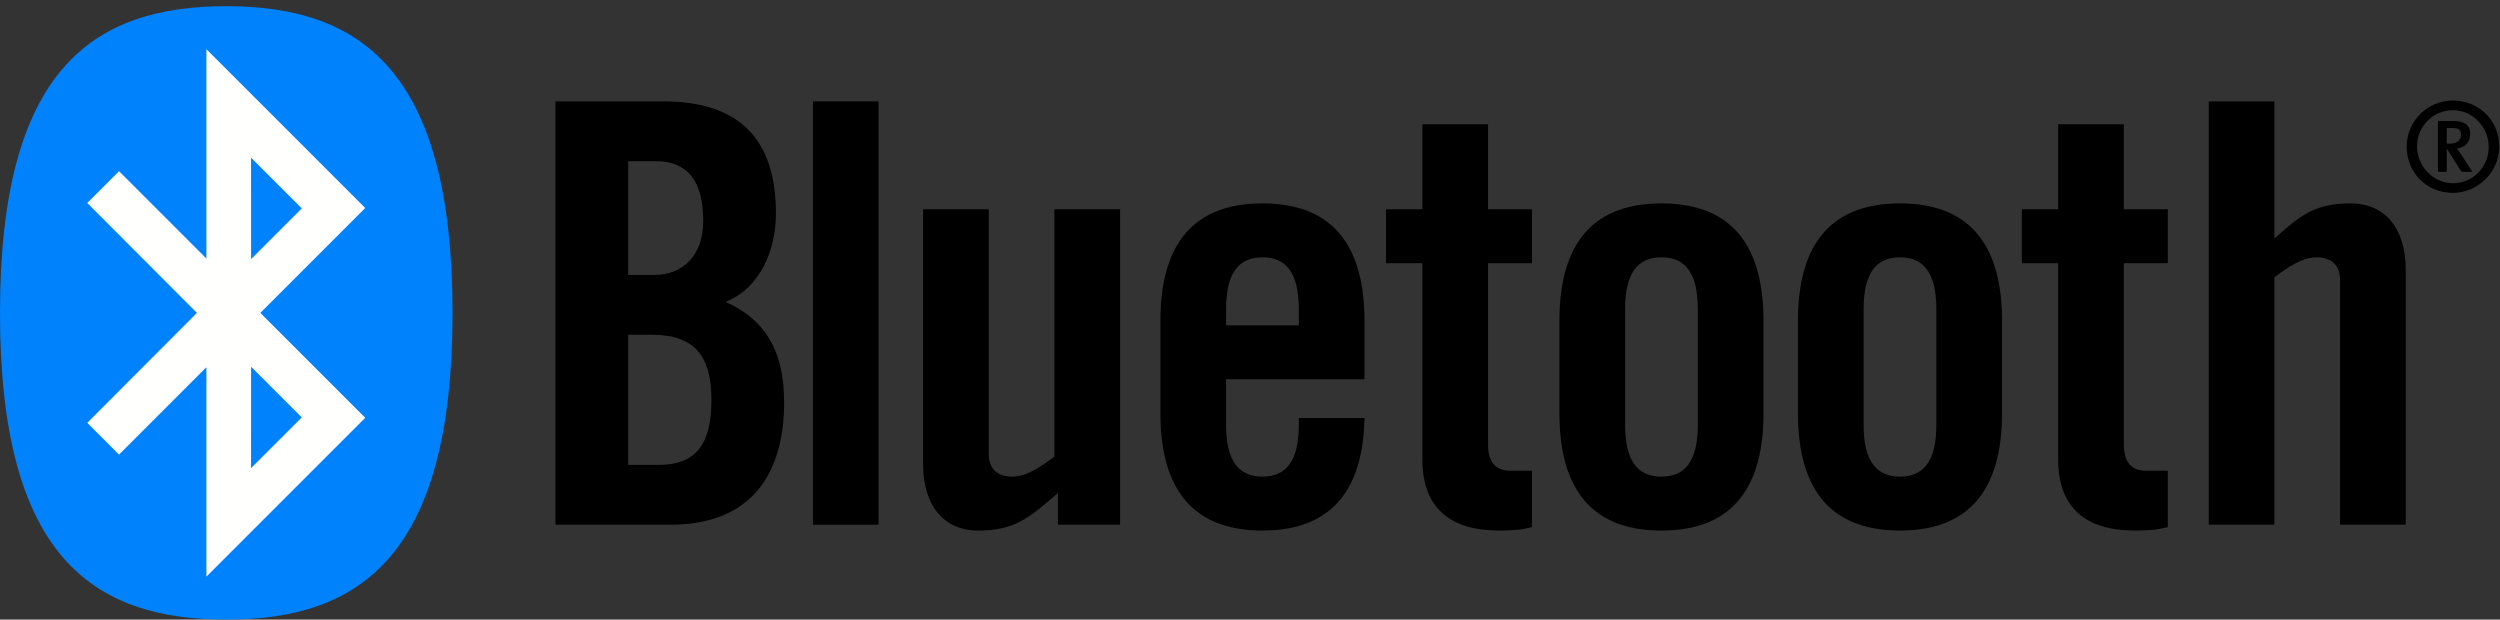
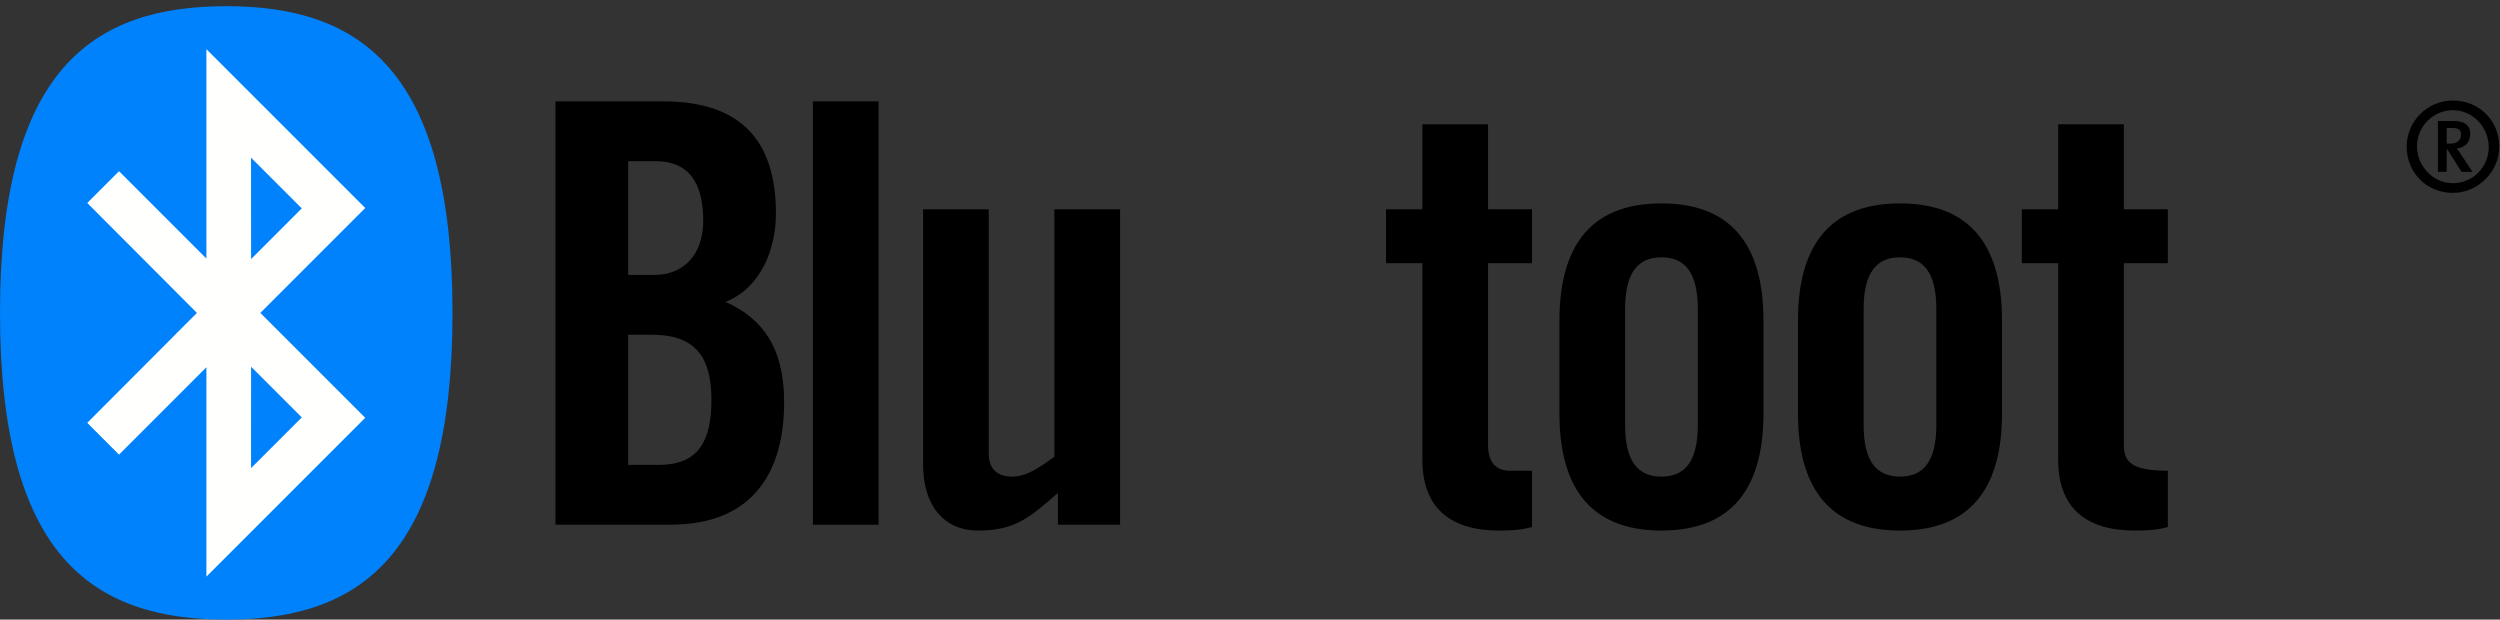
<svg xmlns="http://www.w3.org/2000/svg" width="347px" height="86px" viewBox="0 0 347 86" version="1.1">
  <rect x="0" y="0" width="347" height="86" fill="#333333" stroke="none" />
  <title>bluetooth-logo-color-black</title>
  <desc>Created with Sketch.</desc>
  <g id="bluetooth-logo-color-black" stroke="none" stroke-width="1" fill="none" fill-rule="evenodd">
    <path d="M77.099,72.828 L93.05,72.828 C104.525,72.828 108.838,65.504 108.838,55.819 C108.838,48.251 105.827,44.181 100.7,41.903 C105.583,39.949 107.699,34.66 107.699,29.614 C107.699,19.604 102.897,14.07 92.074,14.07 L77.099,14.07 L77.099,72.828 Z M87.19,22.371 L91.016,22.371 C95.491,22.371 97.607,25.219 97.607,30.672 C97.607,35.555 94.678,38.159 90.853,38.159 L87.19,38.159 L87.19,22.371 Z M87.19,46.46 L90.446,46.46 C96.468,46.46 98.747,49.471 98.747,55.494 C98.747,61.434 96.794,64.527 91.423,64.527 L87.19,64.527 L87.19,46.46 L87.19,46.46 Z" id="Fill-1" fill="#000000" />
    <polygon id="Fill-2" fill="#000000" points="112.831 72.828 121.945 72.828 121.945 14.069 112.831 14.069" />
    <path d="M146.352,29.044 L146.352,63.388 C144.236,64.934 142.446,66.155 140.493,66.155 C138.54,66.155 137.237,65.178 137.237,62.981 L137.237,29.044 L128.123,29.044 L128.123,64.446 C128.123,70.143 130.971,73.642 135.772,73.642 C141.062,73.642 143.015,71.688 146.841,68.433 L146.841,72.828 L155.467,72.828 L155.467,29.044 L146.352,29.044" id="Fill-3" fill="#000000" />
-     <path d="M189.388,44.507 C189.388,34.903 185.644,28.23 175.227,28.23 C164.81,28.23 161.067,34.903 161.067,44.507 L161.067,57.365 C161.067,66.969 164.81,73.642 175.227,73.642 C185.4,73.642 189.225,67.294 189.388,58.016 L180.273,58.016 L180.273,58.993 C180.273,64.039 178.482,66.155 175.227,66.155 C171.972,66.155 170.181,64.039 170.181,58.993 L170.181,52.645 L189.388,52.645 L189.388,44.507 Z M170.181,45.158 L170.181,42.879 C170.181,37.833 171.972,35.717 175.227,35.717 C178.482,35.717 180.273,37.833 180.273,42.879 L180.273,45.158 L170.181,45.158 L170.181,45.158 Z" id="Fill-4" fill="#000000" />
    <path d="M340.397,17.768 L339.603,17.768 L339.603,19.935 L340.092,19.935 C341.221,19.935 341.587,19.294 341.587,18.714 C341.587,18.042 341.283,17.768 340.397,17.768 Z M341.649,23.843 L339.695,20.729 L339.603,20.729 L339.603,23.843 L338.382,23.843 L338.382,16.791 L340.519,16.791 C342.198,16.791 342.87,17.493 342.87,18.562 C342.87,19.752 342.137,20.485 341.008,20.607 C341.16,20.79 341.435,21.187 341.71,21.614 L343.175,23.843 L341.649,23.843 Z M335.482,20.301 C335.482,23.049 337.71,25.43 340.458,25.43 C343.236,25.43 345.434,23.171 345.434,20.424 C345.434,17.646 343.236,15.295 340.458,15.295 C337.71,15.295 335.482,17.554 335.482,20.301 Z M346.899,20.363 C346.899,23.843 343.938,26.773 340.458,26.773 C336.825,26.773 334.048,23.965 334.048,20.363 C334.048,16.822 336.917,13.952 340.458,13.952 C344.091,13.952 346.899,16.73 346.899,20.363 L346.899,20.363 Z" id="Fill-5" fill="#000000" />
    <path d="M197.428,36.531 L197.428,63.794 C197.428,70.468 201.252,73.642 208.088,73.642 C210.367,73.642 211.425,73.479 212.645,73.153 L212.645,65.341 L209.635,65.341 C207.519,65.341 206.542,64.039 206.542,61.76 L206.542,36.531 L212.645,36.531 L212.645,29.044 L206.542,29.044 L206.542,17.244 L197.428,17.244 L197.428,29.044 L192.382,29.044 L192.382,36.531 L197.428,36.531" id="Fill-6" fill="#000000" />
    <path d="M216.45,57.365 C216.45,66.969 220.194,73.642 230.611,73.642 C241.028,73.642 244.771,66.969 244.771,57.365 L244.771,44.507 C244.771,34.903 241.028,28.23 230.611,28.23 C220.194,28.23 216.45,34.903 216.45,44.507 L216.45,57.365 Z M235.657,58.993 C235.657,64.039 233.867,66.155 230.611,66.155 C227.356,66.155 225.565,64.039 225.565,58.993 L225.565,42.879 C225.565,37.833 227.356,35.717 230.611,35.717 C233.867,35.717 235.657,37.833 235.657,42.879 L235.657,58.993 L235.657,58.993 Z" id="Fill-7" fill="#000000" />
    <path d="M249.558,57.365 C249.558,66.969 253.301,73.642 263.718,73.642 C274.135,73.642 277.879,66.969 277.879,57.365 L277.879,44.507 C277.879,34.903 274.135,28.23 263.718,28.23 C253.301,28.23 249.558,34.903 249.558,44.507 L249.558,57.365 Z M268.764,58.993 C268.764,64.039 266.973,66.155 263.718,66.155 C260.463,66.155 258.672,64.039 258.672,58.993 L258.672,42.879 C258.672,37.833 260.463,35.717 263.718,35.717 C266.973,35.717 268.764,37.833 268.764,42.879 L268.764,58.993 L268.764,58.993 Z" id="Fill-8" fill="#000000" />
-     <path d="M285.674,36.531 L285.674,63.794 C285.674,70.468 289.5,73.642 296.336,73.642 C298.614,73.642 299.672,73.479 300.893,73.153 L300.893,65.341 L297.882,65.341 C295.766,65.341 294.79,64.039 294.79,61.76 L294.79,36.531 L300.893,36.531 L300.893,29.044 L294.79,29.044 L294.79,17.244 L285.674,17.244 L285.674,29.044 L280.629,29.044 L280.629,36.531 L285.674,36.531" id="Fill-9" fill="#000000" />
-     <path d="M315.685,72.828 L315.685,38.484 C317.8,36.938 319.591,35.717 321.544,35.717 C323.497,35.717 324.8,36.694 324.8,38.891 L324.8,72.828 L333.914,72.828 L333.914,37.426 C333.914,31.73 331.066,28.23 326.265,28.23 C320.974,28.23 319.021,30.183 315.685,33.113 L315.685,14.07 L306.57,14.07 L306.57,72.828 L315.685,72.828" id="Fill-10" fill="#000000" />
+     <path d="M285.674,36.531 L285.674,63.794 C285.674,70.468 289.5,73.642 296.336,73.642 C298.614,73.642 299.672,73.479 300.893,73.153 L300.893,65.341 C295.766,65.341 294.79,64.039 294.79,61.76 L294.79,36.531 L300.893,36.531 L300.893,29.044 L294.79,29.044 L294.79,17.244 L285.674,17.244 L285.674,29.044 L280.629,29.044 L280.629,36.531 L285.674,36.531" id="Fill-9" fill="#000000" />
    <path d="M55.741,43.048 C55.741,65.262 44.855,83.271 31.427,83.271 C17.998,83.271 7.112,65.262 7.112,43.048 C7.112,20.833 17.998,2.825 31.427,2.825 C44.855,2.825 55.741,20.833 55.741,43.048" id="Fill-11" fill="#FFFFFE" />
    <path d="M31.407,86 C49.996,86 62.808,77.169 62.808,43.43 C62.808,9.691 49.996,0.859 31.407,0.859 C12.818,0.859 0,9.691 0,43.43 C0,77.169 12.818,86 31.407,86 Z M27.331,43.43 L12.112,28.172 L16.522,23.762 L28.649,35.889 L28.649,6.825 L50.695,28.871 L36.136,43.43 L50.695,57.989 L28.649,80.035 L28.649,50.971 L16.522,63.098 L12.112,58.688 L27.331,43.43 Z M34.845,64.977 L41.885,57.938 L34.851,50.903 L34.845,64.977 Z M34.845,21.883 L41.885,28.922 L34.851,35.957 L34.845,21.883 L34.845,21.883 Z" id="Fill-12" fill="#0082FC" />
  </g>
</svg>